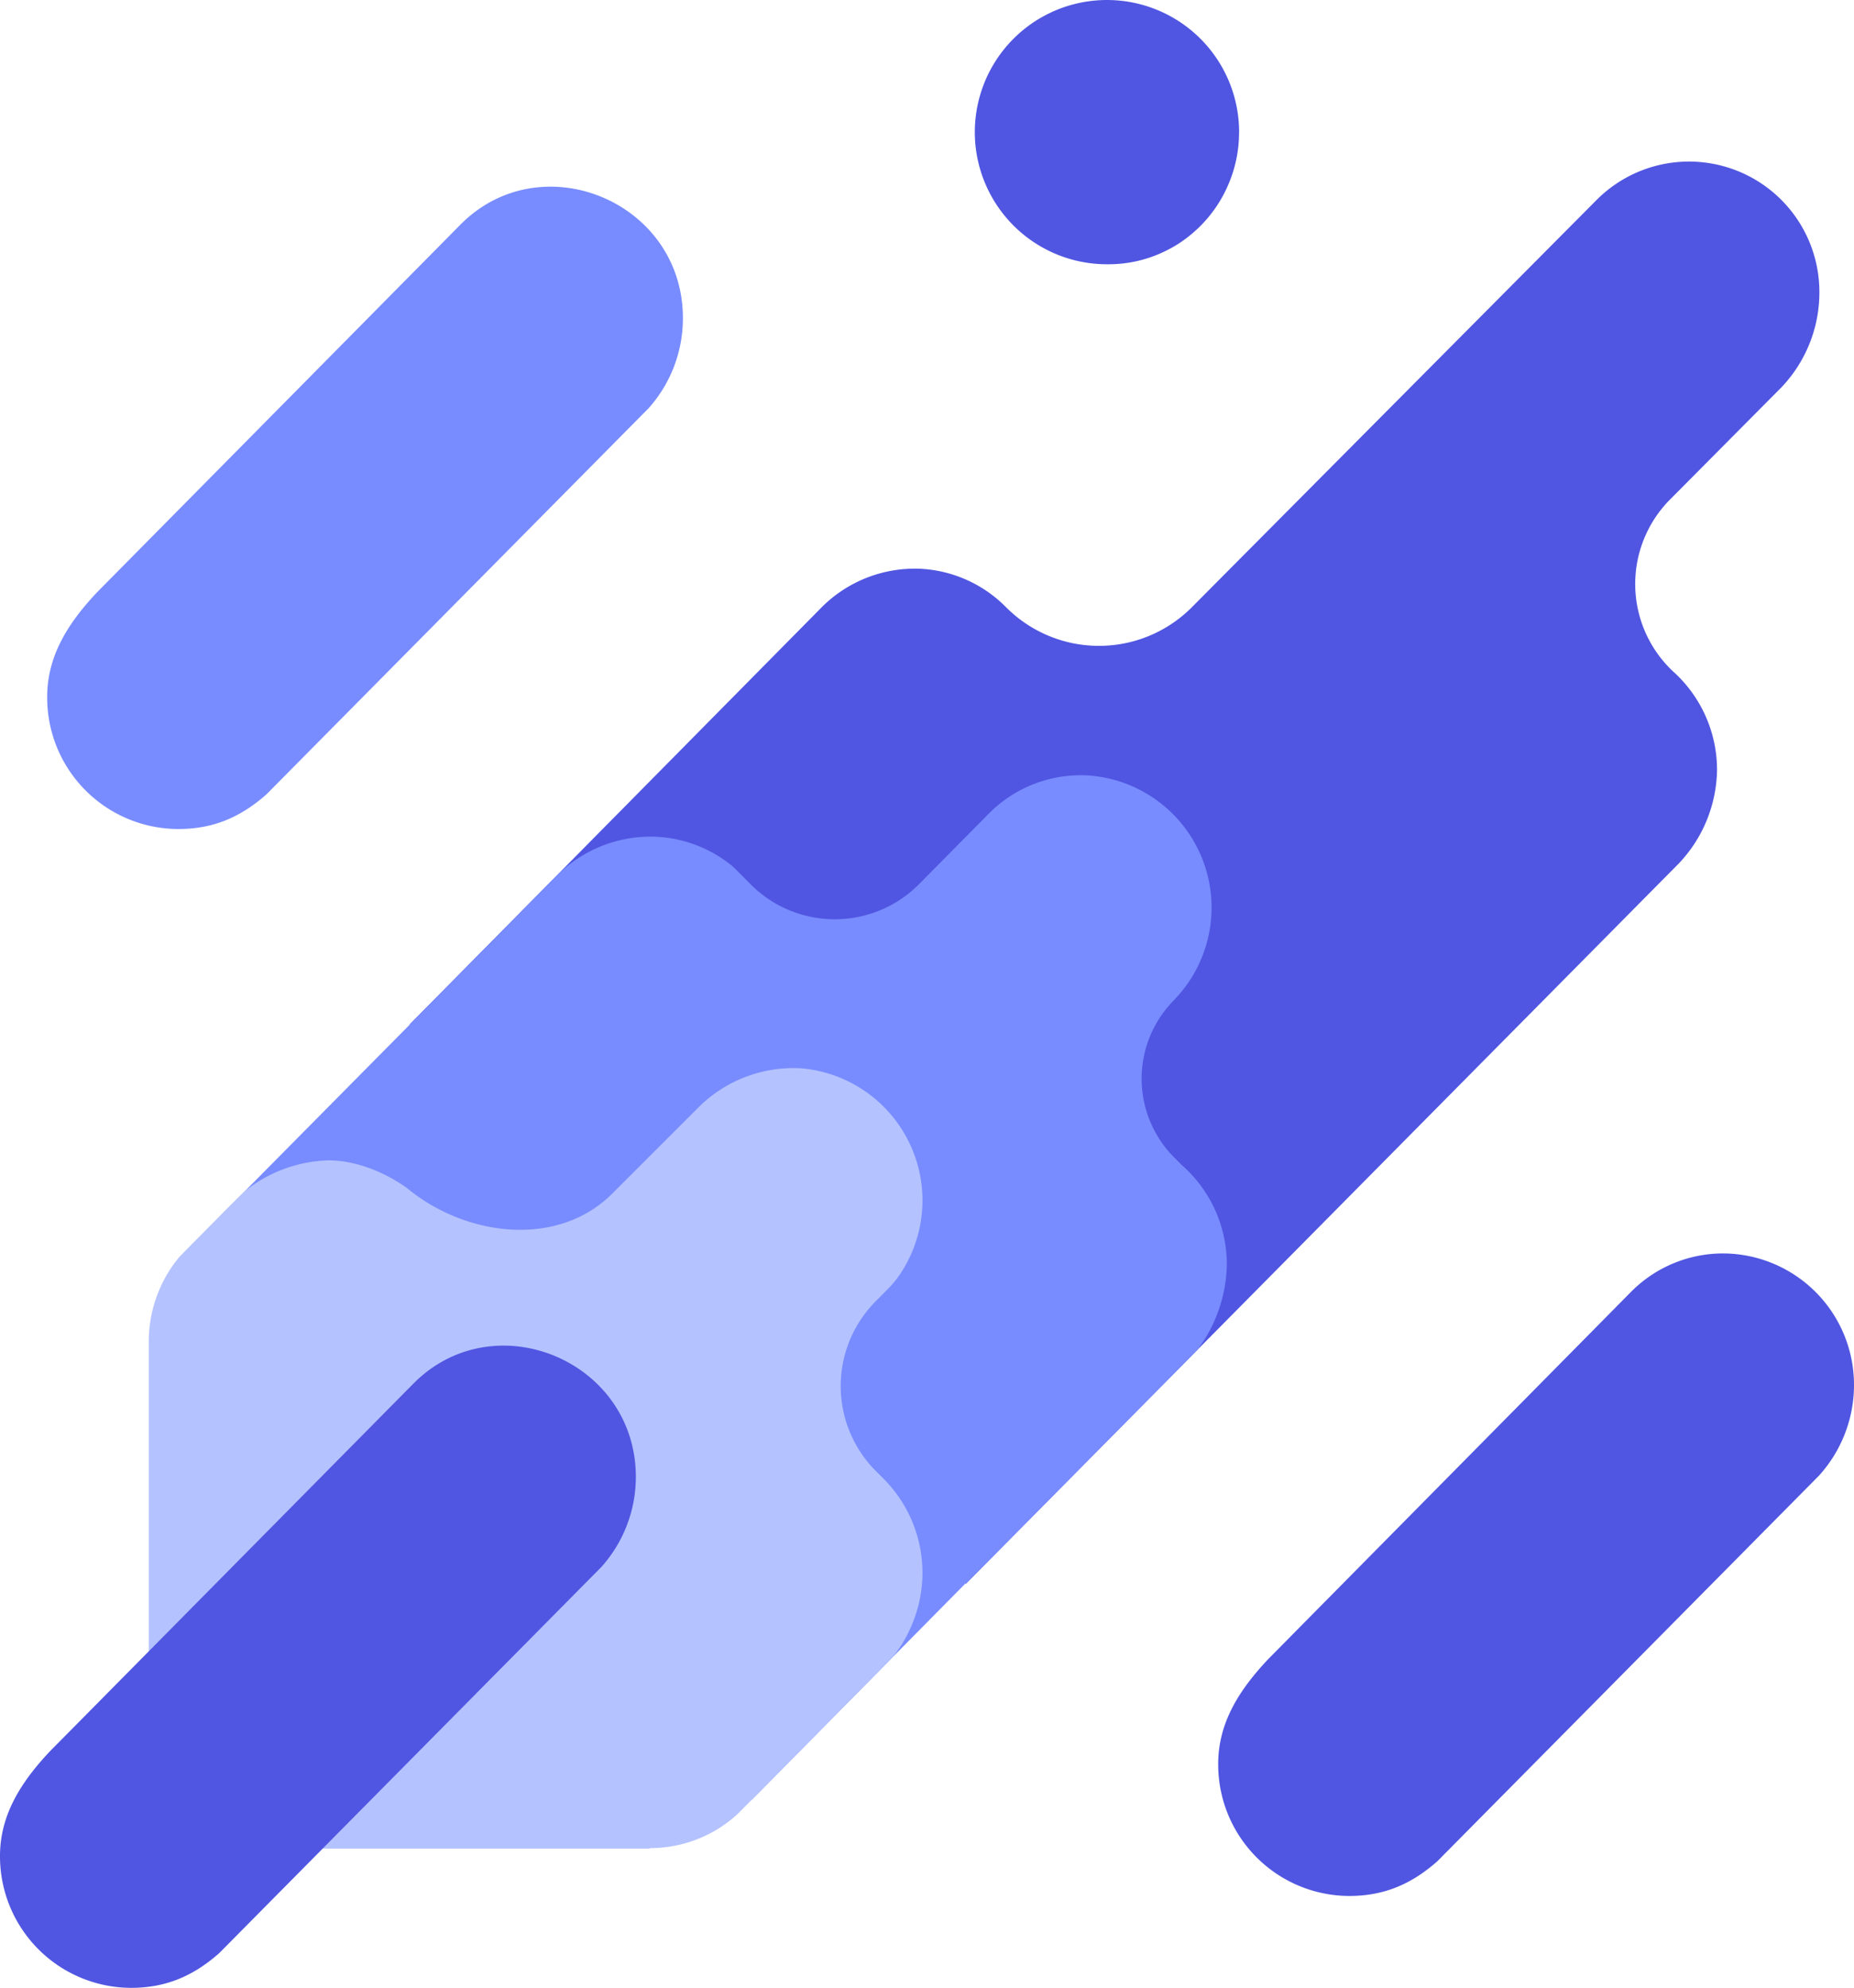
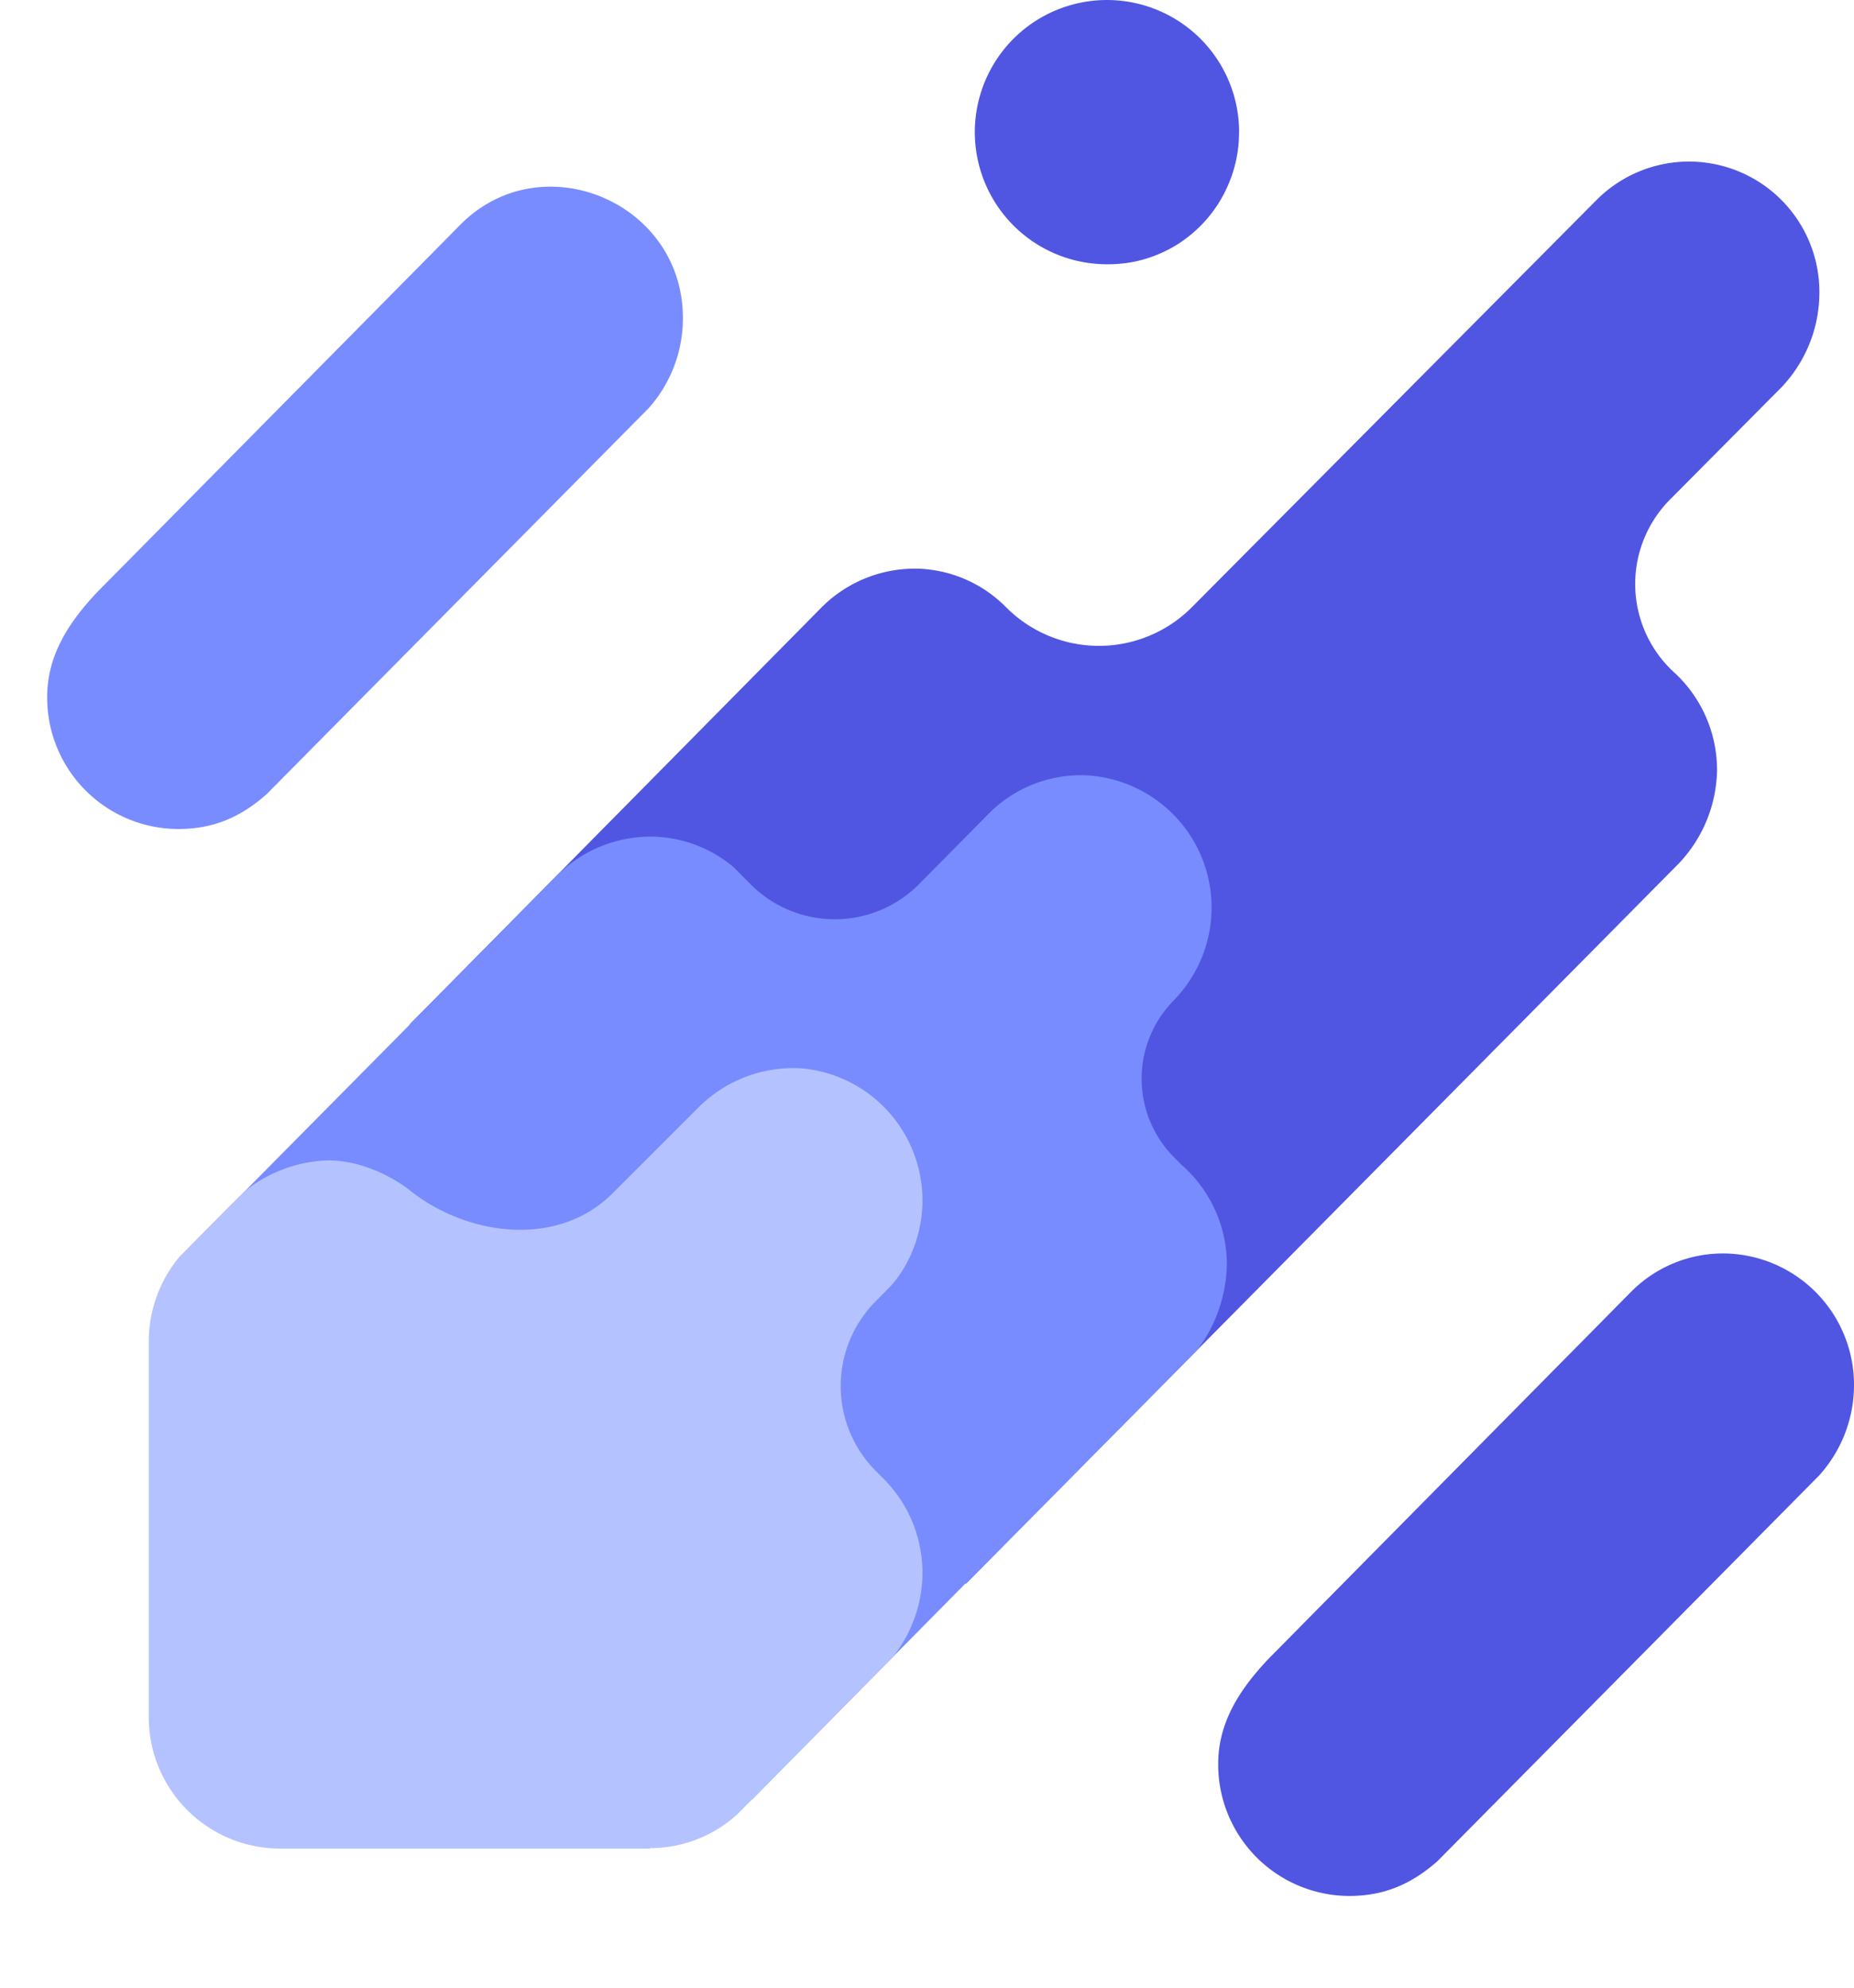
<svg xmlns="http://www.w3.org/2000/svg" id="Warstwa_1" data-name="Warstwa 1" viewBox="0 0 430.72 461.87">
  <defs>
    <style>.cls-1{fill:#5056e1;}.cls-2{fill:#788cff;}.cls-3{fill:#b4c2ff;}</style>
  </defs>
  <path class="cls-1" d="M476.2,136.78h0l-25.91,26.09a27.86,27.86,0,0,0,1,40.14l.12.1a30.79,30.79,0,0,1,9.84,22.62,32.24,32.24,0,0,1-8.83,21.61h0L286.72,414.77V315.55a30.55,30.55,0,0,0-30.37-30.71H157.47l95.92-97.12h0a30.59,30.59,0,0,1,22.8-8.8A30.11,30.11,0,0,1,296,187.78l0,0h0a30.44,30.44,0,0,0,43.32,0l94-94.6h0a30.29,30.29,0,0,1,51.68,20.15A32,32,0,0,1,476.2,136.78Z" transform="translate(-62.35 -46.77)" />
  <path class="cls-1" d="M350.21,77.48a30.65,30.65,0,0,1-2.57,12.34,30.42,30.42,0,0,1-8.16,11.07,29.12,29.12,0,0,1-7,4.5,29.74,29.74,0,0,1-12.64,2.78,30.7,30.7,0,1,1,30.38-30.69Z" transform="translate(-62.35 -46.77)" />
  <path class="cls-2" d="M221,120.82A31.34,31.34,0,0,1,213,141.66h0l-1.54,1.55-87.2,88.12c-6.24,5.51-12.61,8.06-20.52,8.06A30.53,30.53,0,0,1,73.31,208.7c0-9.78,5.13-17.45,11.6-24.33l84.44-85.44C188.15,80,221.12,93.66,221,120.82Z" transform="translate(-62.35 -46.77)" />
  <path class="cls-1" d="M493.07,368.72A31.36,31.36,0,0,1,485,389.56h0l-1.53,1.55-87.2,88.12c-6.24,5.51-12.62,8.06-20.52,8.06a30.54,30.54,0,0,1-30.39-30.69c0-9.78,5.14-17.45,11.61-24.33L441.2,347l.2-.2a30.08,30.08,0,0,1,21.3-8.8A30.53,30.53,0,0,1,493.07,368.72Z" transform="translate(-62.35 -46.77)" />
  <path class="cls-2" d="M347.37,340.57a34,34,0,0,1-6.86,19.85l-3.71,3.78h0l-50.13,50.63v-.17L236.94,465l-133-126,53.44-54h0l33.42-33.84a30.81,30.81,0,0,1,22.56-10,30,30,0,0,1,19.5,7.17l3.76,3.79a27.57,27.57,0,0,0,39.32,0l15.38-15.55.17-.18,1-1,.16-.15a30.06,30.06,0,0,1,22.31-8.31,30.77,30.77,0,0,1,26.3,43,30.3,30.3,0,0,1-4.45,7.28c-.56.68-1.16,1.34-1.78,2a25.91,25.91,0,0,0,0,36.38l1.76,1.78A30.75,30.75,0,0,1,347.37,340.57Z" transform="translate(-62.35 -46.77)" />
  <path class="cls-3" d="M213.33,476.17A29.88,29.88,0,0,0,226,473.39a29.52,29.52,0,0,0,7-4.51c.25-.21.49-.43.73-.65l10-10.09,21.81-22.09,4.49-4.62h0a30.19,30.19,0,0,0,4.06-6.9,30.94,30.94,0,0,0-6.29-34l-.09-.09-2-2a27.94,27.94,0,0,1,0-39.24h0l2.82-2.85a23.77,23.77,0,0,0,2.56-3A30.81,30.81,0,0,0,248.63,295a31.2,31.2,0,0,0-24,9.06h0L204.6,324.09c-12.71,12.71-34.07,10-47.65-1.24h0c-5-3.6-11.69-6.47-18.3-6.47a32.32,32.32,0,0,0-19.73,7.42h0l-3.34,3.3L104.83,338h0l-.92.94,0,0a30.8,30.8,0,0,0-7,19.63v87a30.54,30.54,0,0,0,30.37,30.71h86.07" transform="translate(-62.35 -46.77)" />
-   <path class="cls-1" d="M210.07,390.07A31.38,31.38,0,0,1,202,410.92h0l-1.53,1.54-87.2,88.12c-6.24,5.51-12.62,8.06-20.52,8.06A30.54,30.54,0,0,1,62.35,478c0-9.78,5.14-17.45,11.6-24.33.2-.19,84.27-85.25,84.45-85.43C177.19,349.27,210.16,362.91,210.07,390.07Z" transform="translate(-62.35 -46.77)" />
</svg>